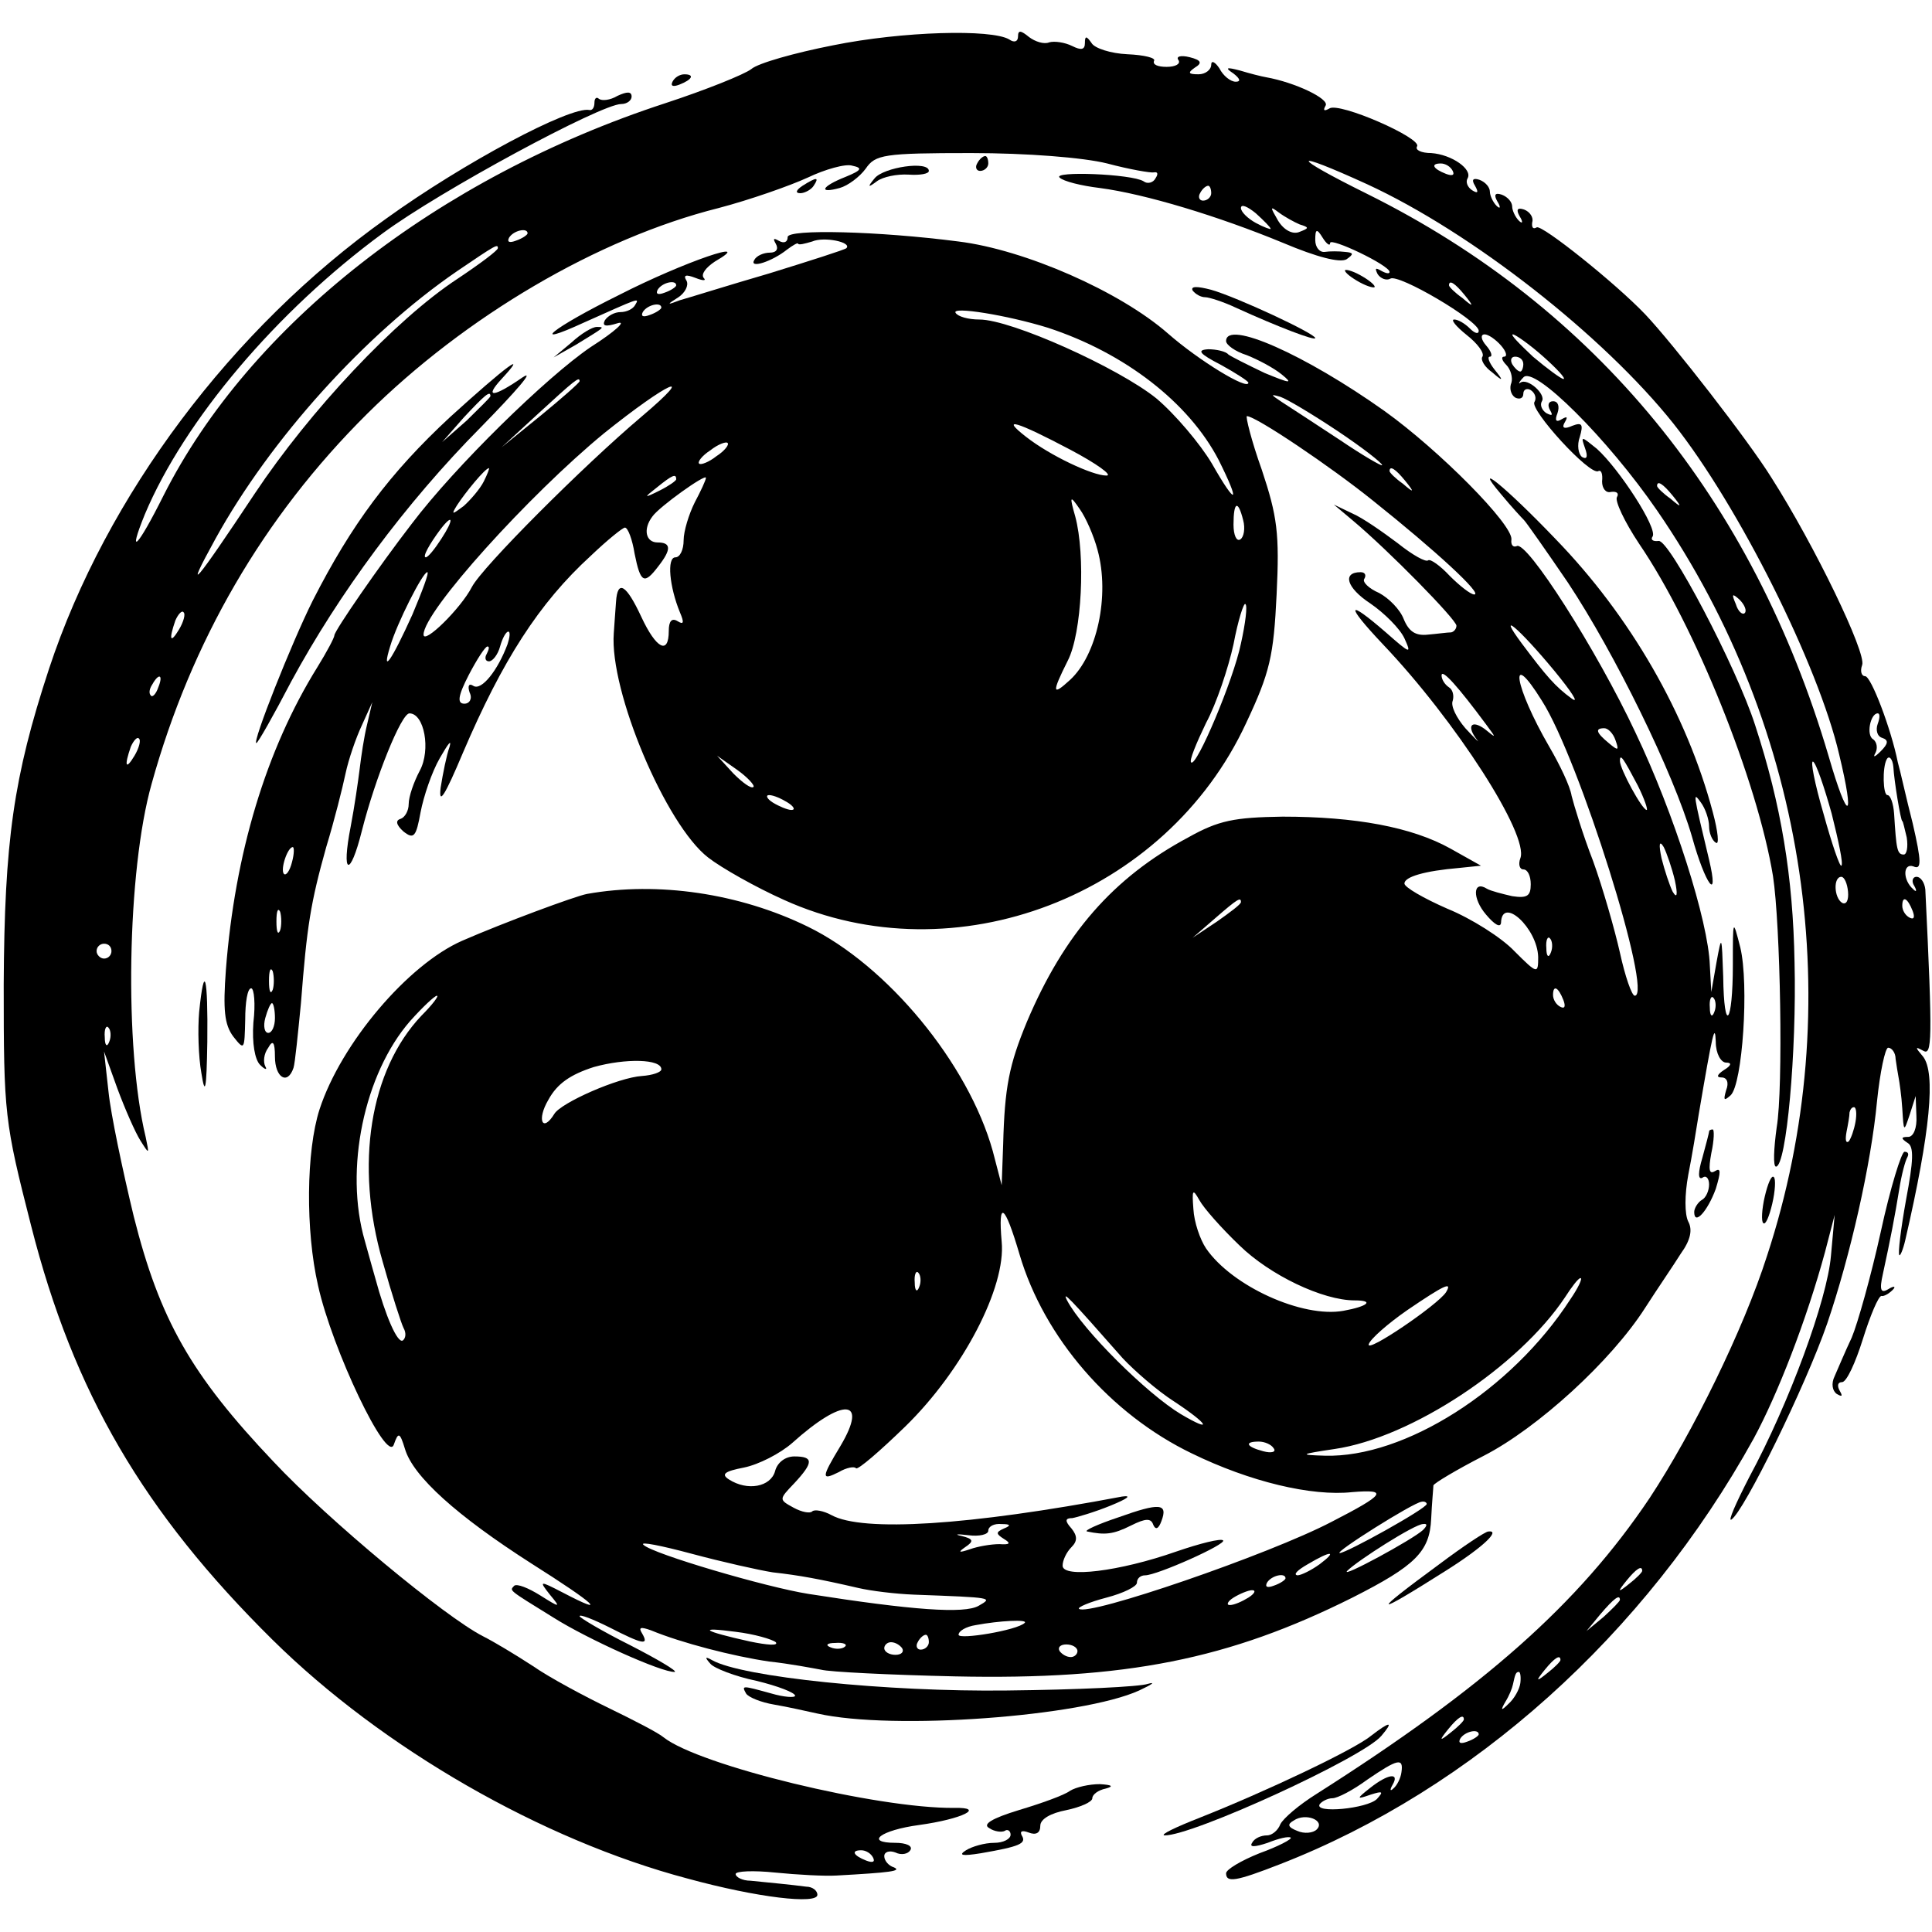
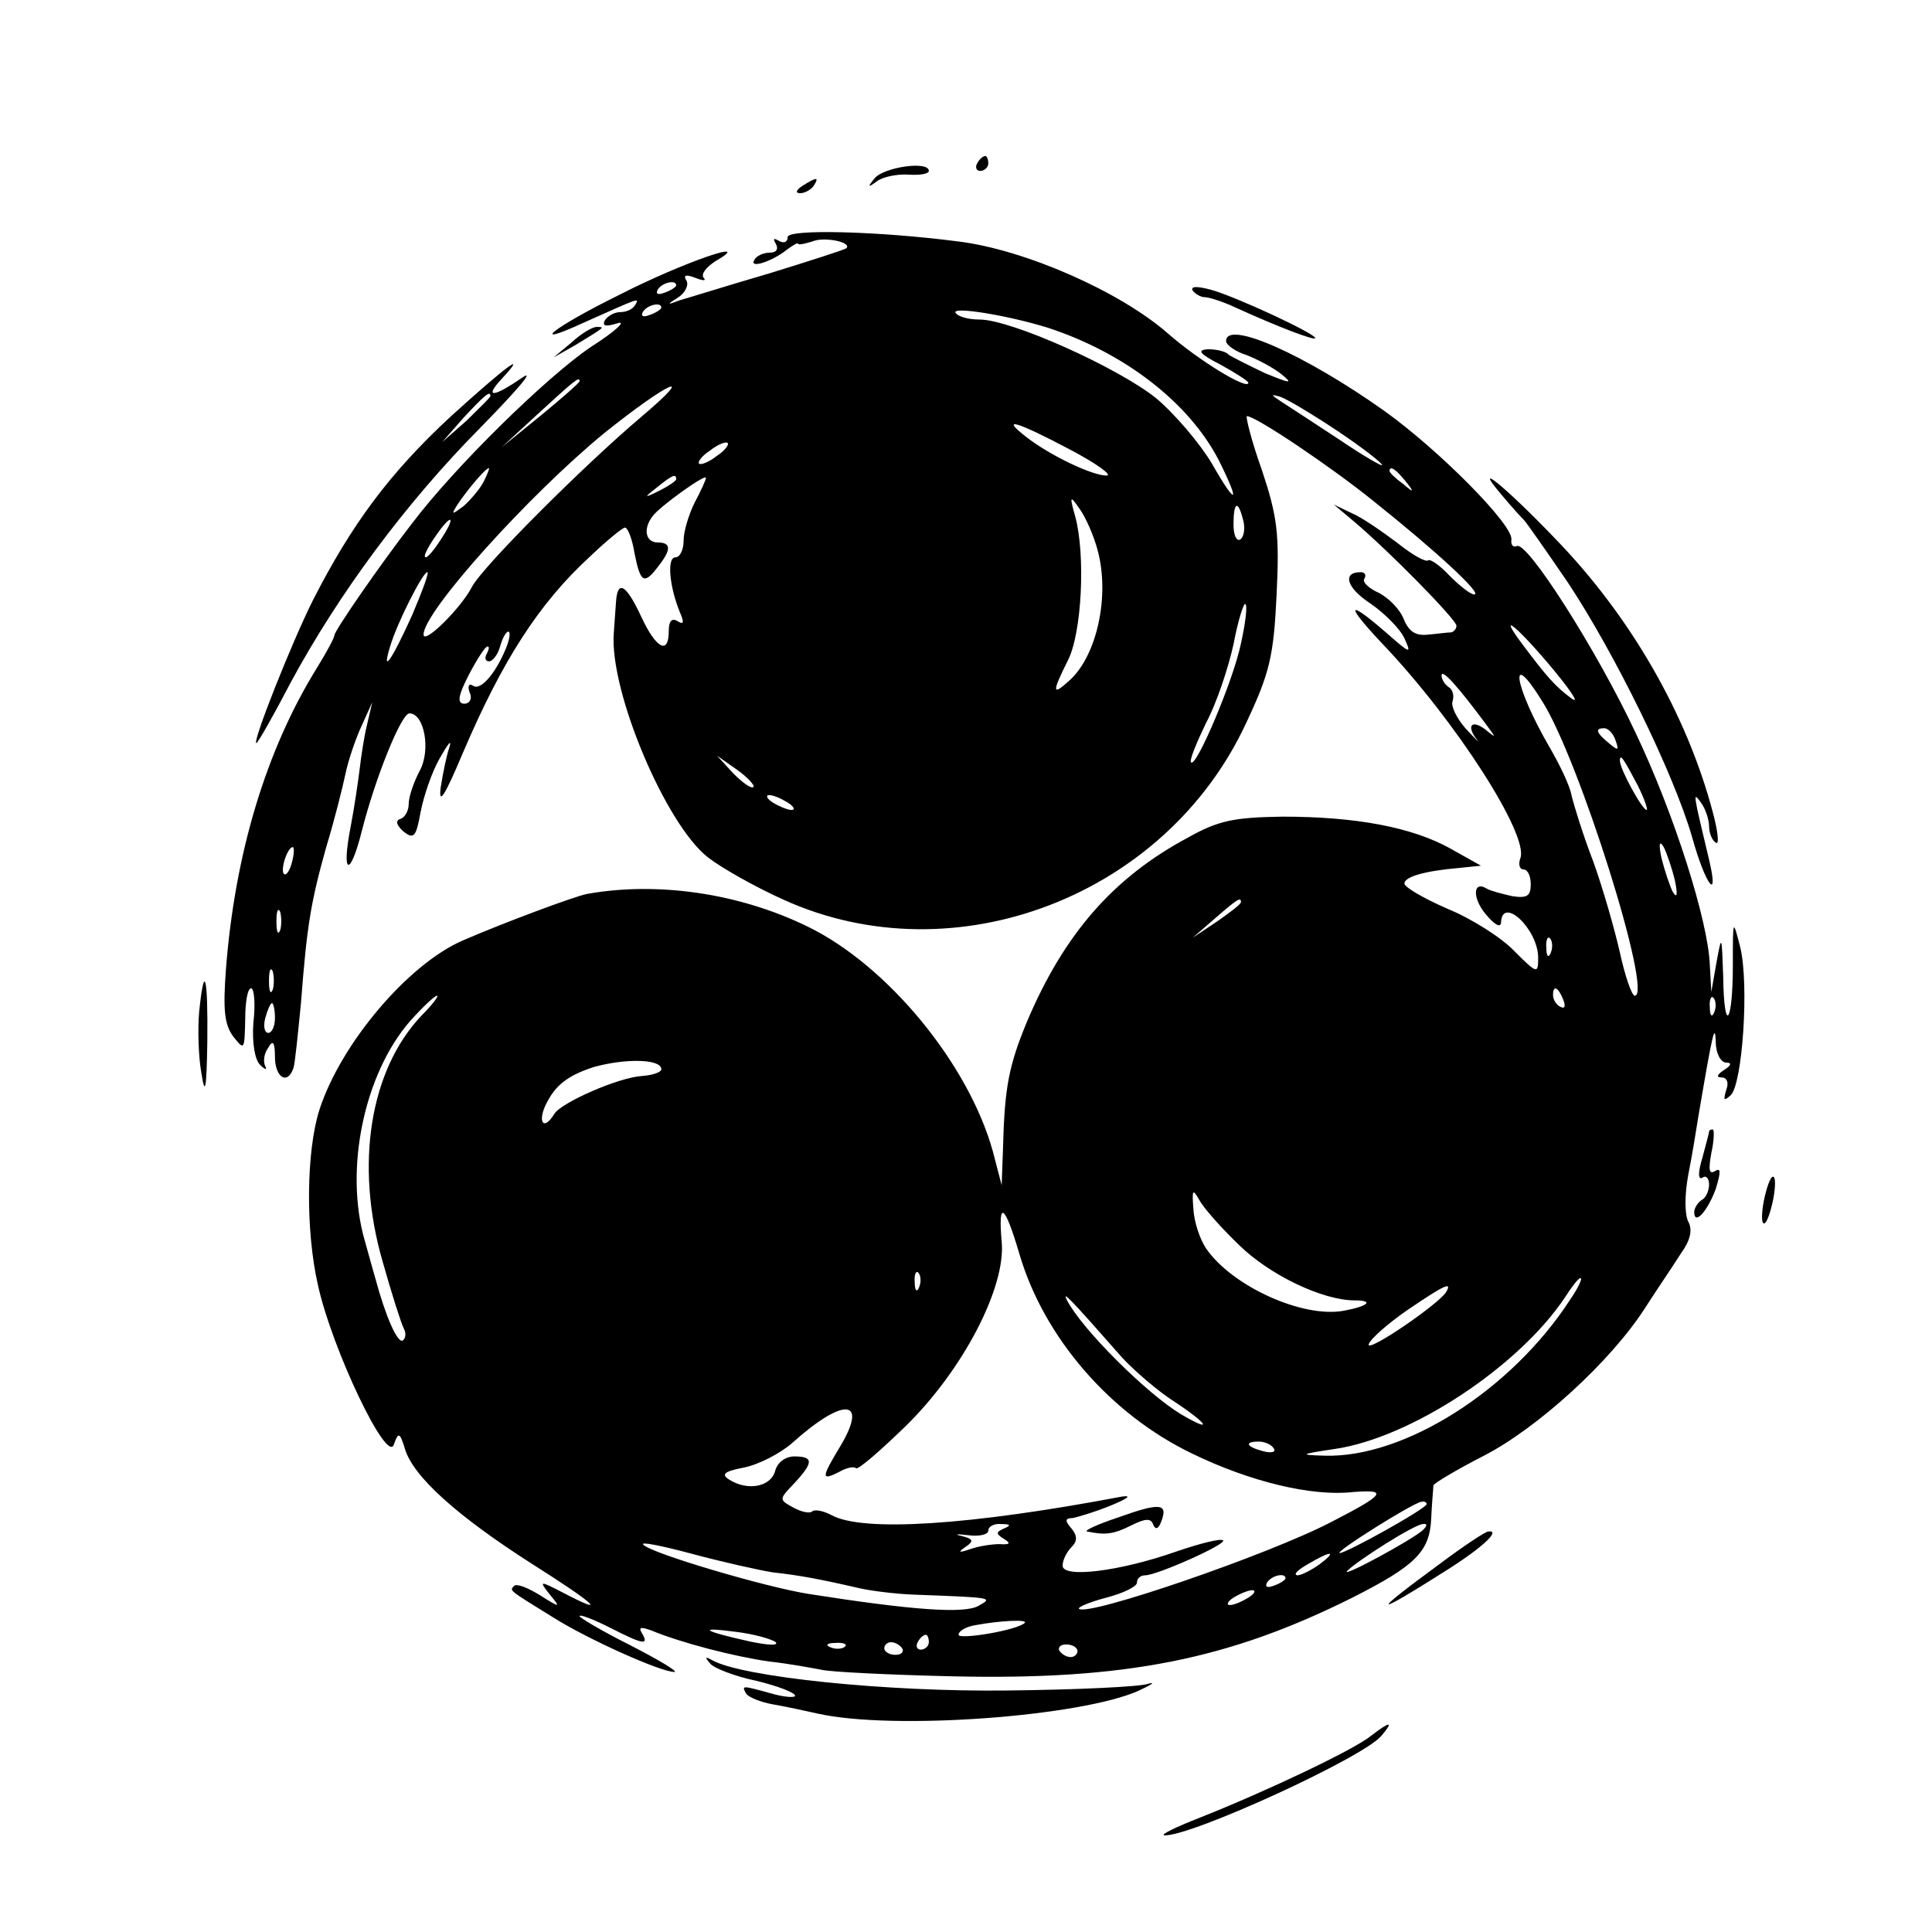
<svg xmlns="http://www.w3.org/2000/svg" version="1.0" width="260pt" height="260pt" viewBox="0 0 260 260" preserveAspectRatio="xMidYMid meet">
  <g transform="translate(0,260) scale(0.1,-0.1)" fill="#000000" stroke="none">
-     <path d="M1121 2539 c-51 -10 -101 -24 -110 -32 -9 -7 -61 -28 -116 -46 -306 -100 -559 -298 -675 -528 -35 -70 -49 -84 -25 -25 53 126 177 273 320 378 77 57 294 174 321 174 8 0 14 5 14 10 0 7 -6 7 -19 1 -10 -6 -21 -7 -25 -4 -3 3 -6 1 -6 -5 0 -7 -3 -11 -7 -10 -26 5 -169 -71 -273 -146 -208 -148 -377 -373 -454 -606 -48 -146 -60 -232 -61 -425 0 -175 1 -184 37 -325 57 -224 151 -385 325 -557 148 -146 362 -269 558 -321 95 -26 175 -35 175 -22 0 6 -7 11 -15 11 -8 1 -24 3 -35 4 -11 1 -29 3 -40 4 -11 0 -20 5 -20 9 0 4 24 5 53 2 30 -3 67 -5 83 -4 72 4 88 6 77 11 -7 2 -13 9 -13 15 0 6 7 8 15 5 8 -4 17 -2 20 3 4 6 -6 10 -20 10 -42 0 -20 17 32 24 58 8 90 24 47 23 -103 -1 -343 57 -391 95 -7 6 -40 23 -73 39 -33 16 -80 41 -103 57 -23 15 -53 33 -67 40 -51 26 -208 156 -282 235 -111 117 -153 191 -188 330 -15 62 -31 138 -34 168 l-6 54 18 -50 c10 -27 24 -59 31 -70 12 -19 12 -19 7 5 -29 120 -25 358 8 475 53 191 150 359 290 498 132 131 310 236 473 277 42 11 96 30 120 41 23 11 51 19 60 16 14 -3 13 -6 -9 -15 -33 -13 -37 -23 -8 -15 11 3 27 15 35 26 13 19 24 21 142 21 75 0 151 -6 183 -14 30 -8 59 -13 63 -12 5 1 6 -2 2 -8 -3 -6 -11 -8 -16 -4 -16 10 -123 14 -113 5 5 -5 29 -11 54 -14 61 -8 160 -38 247 -74 45 -19 76 -27 85 -22 10 7 10 9 -2 10 -8 1 -21 1 -27 0 -7 -1 -13 6 -13 16 0 15 2 16 10 3 5 -8 10 -12 10 -7 0 8 80 -30 80 -39 0 -3 -5 -2 -12 2 -7 4 -8 3 -4 -5 4 -6 12 -9 17 -6 11 7 118 -56 119 -70 0 -5 -5 -4 -12 3 -7 7 -16 12 -21 12 -5 0 2 -9 17 -21 14 -11 24 -24 21 -29 -3 -4 3 -14 13 -21 15 -13 16 -12 3 4 -7 9 -10 17 -6 17 4 0 2 7 -5 15 -7 8 -8 15 -2 15 5 0 15 -7 22 -15 7 -8 9 -15 4 -15 -4 0 -3 -5 3 -11 6 -6 9 -17 7 -24 -3 -7 -1 -16 5 -20 6 -3 11 -1 11 5 0 6 5 8 10 5 6 -4 8 -11 5 -16 -7 -10 75 -100 86 -93 4 2 6 -4 5 -14 0 -9 5 -16 12 -14 8 1 11 -2 8 -7 -3 -5 10 -33 30 -63 75 -110 159 -319 180 -447 10 -65 14 -285 5 -338 -4 -29 -5 -53 -1 -53 14 0 28 155 25 275 -2 115 -18 212 -53 319 -25 78 -116 251 -130 248 -8 -1 -11 2 -8 6 7 11 -45 91 -75 118 -21 17 -22 18 -16 1 4 -11 3 -16 -4 -12 -5 4 -7 16 -3 27 5 17 3 20 -10 15 -11 -5 -15 -3 -10 5 4 7 3 8 -4 4 -8 -5 -10 -2 -6 8 3 9 1 16 -6 16 -6 0 -8 -5 -4 -12 4 -7 3 -8 -5 -4 -6 4 -9 11 -6 16 6 9 -19 32 -29 25 -3 -3 -2 1 4 7 14 17 114 -83 180 -179 203 -295 258 -668 148 -1003 -32 -100 -100 -238 -158 -326 -96 -143 -223 -255 -448 -398 -24 -15 -45 -33 -49 -41 -3 -8 -11 -15 -18 -15 -8 0 -17 -4 -20 -10 -4 -6 3 -6 21 0 15 6 28 9 31 7 2 -2 -17 -12 -42 -21 -25 -10 -45 -22 -45 -27 0 -13 13 -11 72 12 260 101 492 309 638 573 32 59 71 159 96 251 l13 50 -5 -55 c-5 -59 -56 -198 -110 -298 -18 -35 -29 -60 -24 -57 17 11 100 180 129 264 31 91 59 214 67 299 4 39 11 72 15 72 5 0 10 -7 10 -15 1 -8 3 -19 4 -25 1 -5 4 -25 5 -42 2 -32 2 -32 10 -8 l8 25 1 -27 c1 -16 -4 -28 -11 -28 -10 0 -10 -2 -1 -8 9 -5 8 -24 -2 -77 -7 -39 -11 -72 -9 -74 1 -2 5 7 8 20 34 147 41 225 24 247 -11 13 -11 14 0 8 12 -7 13 11 3 217 -1 9 -6 17 -12 17 -5 0 -7 -6 -3 -12 4 -7 3 -9 -1 -5 -15 13 -14 36 0 31 11 -5 11 6 -1 58 -9 35 -17 72 -20 82 -9 45 -36 116 -44 116 -5 0 -7 7 -4 15 6 16 -64 161 -122 252 -31 50 -133 181 -170 220 -40 42 -139 121 -146 117 -5 -3 -7 0 -6 7 2 6 -3 14 -11 17 -9 3 -11 0 -6 -9 5 -8 4 -11 -1 -6 -5 5 -9 14 -9 19 0 6 -6 13 -14 16 -9 3 -11 0 -6 -9 5 -8 4 -11 -1 -6 -5 5 -9 14 -9 19 0 6 -6 13 -14 16 -9 3 -11 0 -6 -8 5 -9 4 -11 -4 -6 -6 4 -9 11 -6 16 7 12 -21 32 -49 34 -13 0 -22 4 -19 9 7 11 -105 60 -118 51 -7 -4 -9 -3 -5 4 5 9 -41 31 -80 38 -6 1 -22 5 -35 9 -19 5 -21 4 -9 -4 9 -7 10 -11 3 -11 -7 0 -17 8 -22 18 -6 9 -11 11 -11 5 0 -7 -8 -13 -17 -13 -14 0 -15 2 -5 9 10 6 9 10 -7 14 -12 3 -19 1 -15 -4 3 -5 -4 -9 -16 -9 -12 0 -19 3 -17 8 3 4 -13 8 -36 9 -22 1 -44 8 -48 15 -7 10 -9 10 -9 0 0 -9 -5 -10 -17 -4 -10 5 -24 7 -31 5 -7 -3 -19 1 -27 7 -11 9 -15 10 -15 1 0 -7 -5 -9 -12 -4 -24 14 -143 11 -237 -8z m719 -187 c141 -65 318 -204 412 -322 88 -111 195 -325 223 -445 22 -91 12 -93 -14 -3 -102 346 -313 604 -621 757 -105 52 -105 61 0 13z m115 18 c3 -6 -1 -7 -9 -4 -18 7 -21 14 -7 14 6 0 13 -4 16 -10z m-325 -30 c0 -5 -5 -10 -11 -10 -5 0 -7 5 -4 10 3 6 8 10 11 10 2 0 4 -4 4 -10z m80 -48 c0 -1 -9 2 -20 8 -11 6 -20 15 -20 20 0 6 9 2 20 -7 11 -10 20 -19 20 -21z m39 6 c13 -4 13 -5 0 -10 -9 -4 -21 2 -29 15 -11 19 -11 20 1 11 8 -6 21 -13 28 -16z m-1039 -12 c0 -2 -7 -7 -16 -10 -8 -3 -12 -2 -9 4 6 10 25 14 25 6z m-40 -20 c0 -3 -24 -21 -54 -41 -84 -55 -199 -178 -273 -289 -81 -122 -97 -141 -53 -61 74 134 201 275 325 360 53 36 55 37 55 31z m1301 -63 c13 -16 12 -17 -3 -4 -10 7 -18 15 -18 17 0 8 8 3 21 -13z m106 -83 c18 -16 31 -30 27 -30 -3 0 -22 14 -41 30 -18 17 -31 30 -27 30 3 0 22 -13 41 -30z m-27 -10 c0 -5 -2 -10 -4 -10 -3 0 -8 5 -11 10 -3 6 -1 10 4 10 6 0 11 -4 11 -10z m201 -177 c13 -16 12 -17 -3 -4 -10 7 -18 15 -18 17 0 8 8 3 21 -13z m97 -158 c-3 -3 -9 2 -12 12 -6 14 -5 15 5 6 7 -7 10 -15 7 -18z m-2107 -22 c-12 -20 -14 -14 -5 12 4 9 9 14 11 11 3 -2 0 -13 -6 -23z m-28 -78 c-3 -9 -8 -14 -10 -11 -3 3 -2 9 2 15 9 16 15 13 8 -4z m2314 -49 c-3 -8 -1 -17 6 -19 9 -3 8 -8 -2 -18 -8 -8 -11 -9 -7 -2 3 6 2 14 -3 18 -10 5 -4 35 6 35 3 0 3 -6 0 -14z m-2346 -43 c-12 -20 -14 -14 -5 12 4 9 9 14 11 11 3 -2 0 -13 -6 -23z m2284 -78 c9 -36 16 -68 13 -70 -2 -2 -13 30 -24 70 -12 41 -18 72 -14 70 4 -2 15 -34 25 -70z m83 63 c1 -19 10 -73 12 -73 1 0 3 -10 6 -22 2 -13 0 -23 -4 -23 -9 0 -10 7 -13 55 -1 14 -5 25 -9 25 -6 0 -7 37 -1 48 3 6 8 1 9 -10z m-61 -168 c1 -11 -2 -18 -8 -15 -11 7 -12 35 -1 35 4 0 8 -9 9 -20z m87 -26 c3 -8 2 -12 -4 -9 -6 3 -10 10 -10 16 0 14 7 11 14 -7z m-2424 -54 c0 -5 -4 -10 -10 -10 -5 0 -10 5 -10 10 0 6 5 10 10 10 6 0 10 -4 10 -10z m-3 -122 c-3 -8 -6 -5 -6 6 -1 11 2 17 5 13 3 -3 4 -12 1 -19z m2350 -108 c-2 -11 -6 -22 -9 -26 -4 -3 -5 2 -3 13 2 10 4 21 4 26 1 4 3 7 6 7 3 0 4 -9 2 -20z m-287 -604 c0 -2 -8 -10 -17 -17 -16 -13 -17 -12 -4 4 13 16 21 21 21 13z m-30 -39 c0 -2 -10 -12 -22 -23 l-23 -19 19 23 c18 21 26 27 26 19z m-80 -81 c0 -2 -8 -10 -17 -17 -16 -13 -17 -12 -4 4 13 16 21 21 21 13z m-54 -31 c-1 -8 -8 -21 -16 -28 -10 -10 -11 -9 -4 3 5 8 9 18 10 23 3 14 4 17 8 17 2 0 3 -7 2 -15z m-76 -49 c0 -2 -8 -10 -17 -17 -16 -13 -17 -12 -4 4 13 16 21 21 21 13z m20 -20 c0 -2 -7 -7 -16 -10 -8 -3 -12 -2 -9 4 6 10 25 14 25 6z m-104 -51 c-1 -8 -6 -18 -11 -22 -4 -4 -5 -2 -1 5 10 17 -6 15 -30 -4 -19 -15 -19 -16 1 -9 16 5 17 4 8 -6 -13 -13 -85 -20 -77 -7 3 4 11 8 17 8 7 0 28 11 47 25 41 28 49 30 46 10z m-114 -77 c-5 -5 -17 -6 -26 -2 -13 5 -14 9 -5 14 16 11 43 0 31 -12z m-597 -38 c3 -6 -1 -7 -9 -4 -18 7 -21 14 -7 14 6 0 13 -4 16 -10z" />
-     <path d="M905 2490 c-3 -6 1 -7 9 -4 18 7 21 14 7 14 -6 0 -13 -4 -16 -10z" />
    <path d="M1315 2380 c-3 -5 -1 -10 4 -10 6 0 11 5 11 10 0 6 -2 10 -4 10 -3 0 -8 -4 -11 -10z" />
    <path d="M1177 2360 c-10 -12 -9 -13 3 -4 8 6 27 10 43 9 15 -1 27 1 27 5 0 14 -61 5 -73 -10z" />
    <path d="M1080 2350 c-9 -6 -10 -10 -3 -10 6 0 15 5 18 10 8 12 4 12 -15 0z" />
    <path d="M1060 2281 c0 -7 -5 -9 -12 -5 -7 4 -8 3 -4 -4 4 -7 1 -12 -8 -12 -8 0 -18 -4 -21 -10 -7 -12 24 -2 44 14 8 6 15 10 15 8 1 -2 9 0 19 3 16 7 54 -1 46 -9 -2 -2 -49 -17 -104 -34 -55 -16 -109 -33 -120 -36 -18 -7 -18 -6 -2 4 9 6 14 16 11 22 -5 8 -1 9 12 4 10 -4 15 -4 11 0 -4 5 3 14 15 22 57 33 -41 0 -129 -45 -91 -45 -123 -72 -47 -37 74 33 75 34 69 24 -3 -6 -12 -10 -20 -10 -8 0 -17 -5 -21 -11 -4 -8 1 -9 17 -4 13 4 -3 -11 -36 -32 -59 -40 -182 -160 -241 -238 -44 -57 -104 -144 -104 -150 0 -3 -10 -22 -23 -43 -69 -111 -111 -251 -123 -407 -4 -54 -2 -74 10 -90 15 -19 15 -18 16 23 0 23 3 42 8 42 4 0 6 -21 3 -46 -2 -28 2 -50 9 -57 7 -7 10 -7 7 -2 -3 6 -2 17 4 25 6 11 9 8 9 -12 0 -28 17 -39 25 -15 2 6 6 46 10 87 8 104 13 135 34 210 11 36 22 80 26 99 4 19 14 48 22 65 l14 31 -7 -30 c-4 -16 -8 -43 -10 -60 -2 -16 -7 -51 -12 -77 -13 -66 -1 -70 15 -6 18 71 53 158 64 158 20 0 29 -49 14 -77 -8 -15 -15 -35 -15 -45 0 -9 -5 -18 -11 -20 -7 -2 -6 -8 4 -17 14 -11 17 -7 23 26 4 21 15 54 26 73 11 19 16 26 13 15 -4 -11 -9 -36 -12 -55 -3 -25 6 -10 30 47 53 124 102 201 172 265 22 21 43 38 46 38 4 0 10 -16 13 -35 8 -40 13 -42 32 -17 18 23 17 32 -1 32 -16 0 -20 18 -7 35 9 13 72 58 72 52 0 -3 -7 -18 -15 -33 -8 -16 -15 -39 -15 -51 0 -13 -5 -23 -11 -23 -12 0 -8 -40 6 -74 6 -14 5 -17 -3 -12 -8 5 -12 0 -12 -13 0 -33 -17 -24 -37 19 -20 43 -32 51 -34 20 -1 -11 -2 -30 -3 -42 -6 -78 70 -258 127 -302 18 -14 64 -40 102 -57 230 -104 514 5 622 238 32 68 37 90 41 173 4 82 1 105 -20 168 -14 39 -22 72 -20 72 12 0 113 -68 170 -114 84 -67 148 -126 136 -126 -5 0 -20 12 -33 25 -13 14 -26 23 -29 21 -3 -3 -21 7 -41 23 -20 15 -47 34 -61 40 l-25 12 25 -21 c49 -41 140 -134 140 -142 0 -4 -3 -8 -7 -9 -5 0 -19 -2 -31 -3 -17 -2 -26 4 -33 21 -5 13 -20 28 -33 35 -14 6 -23 15 -20 19 3 5 1 9 -5 9 -25 0 -19 -21 13 -42 19 -13 40 -34 46 -47 10 -22 8 -21 -25 8 -53 46 -55 38 -4 -16 98 -103 197 -257 185 -288 -3 -8 -1 -15 4 -15 6 0 10 -9 10 -20 0 -16 -5 -19 -25 -16 -13 3 -29 7 -34 10 -19 12 -20 -13 -1 -35 11 -13 19 -18 20 -11 1 37 49 -7 50 -46 0 -23 -1 -23 -32 8 -17 18 -58 44 -90 57 -32 14 -58 29 -58 34 0 9 27 17 74 21 l29 3 -41 23 c-52 29 -128 43 -226 43 -65 -1 -86 -5 -127 -28 -101 -54 -167 -130 -217 -248 -24 -58 -30 -88 -32 -165 l-2 -55 -12 46 c-33 118 -142 250 -249 302 -92 45 -202 61 -297 44 -16 -3 -113 -39 -168 -63 -73 -32 -163 -138 -192 -227 -18 -56 -19 -163 -2 -237 19 -86 93 -241 102 -214 6 17 8 17 15 -6 11 -37 70 -90 170 -154 87 -55 105 -72 42 -39 -31 16 -32 16 -17 -3 15 -18 14 -18 -13 -1 -16 10 -31 16 -35 13 -6 -7 -10 -4 53 -43 46 -29 146 -74 163 -73 4 1 -23 17 -60 36 -38 19 -68 37 -68 39 0 3 18 -4 40 -15 45 -23 54 -25 44 -8 -5 8 -2 9 12 4 41 -17 111 -35 159 -42 28 -3 59 -9 70 -11 11 -3 92 -7 180 -9 230 -5 369 23 535 106 85 43 104 62 106 106 1 22 3 42 3 45 1 3 31 21 68 40 72 37 171 127 217 199 16 25 38 57 48 73 13 18 16 32 10 43 -5 10 -5 36 0 63 5 25 11 62 14 81 19 112 22 124 23 98 0 -16 7 -28 14 -28 8 0 7 -4 -3 -10 -9 -6 -11 -10 -3 -10 7 0 10 -7 6 -17 -4 -14 -3 -15 6 -7 16 15 25 149 13 199 -10 39 -10 39 -10 -23 0 -81 -12 -95 -13 -16 -2 56 -2 57 -9 19 l-7 -40 -2 36 c-2 59 -48 204 -100 313 -52 111 -147 260 -160 251 -5 -2 -8 2 -7 9 2 20 -97 120 -171 173 -107 76 -213 123 -213 94 0 -5 12 -14 28 -19 15 -6 36 -17 47 -26 16 -13 11 -12 -23 2 -23 11 -45 22 -49 25 -3 4 -16 7 -27 7 -16 -1 -12 -6 17 -21 20 -11 37 -22 37 -24 0 -11 -67 30 -108 66 -65 57 -193 113 -282 124 -108 14 -230 17 -230 6z m-150 -65 c0 -2 -7 -7 -16 -10 -8 -3 -12 -2 -9 4 6 10 25 14 25 6z m-20 -30 c0 -2 -7 -7 -16 -10 -8 -3 -12 -2 -9 4 6 10 25 14 25 6z m520 -27 c104 -34 190 -101 230 -178 30 -60 24 -63 -9 -5 -16 27 -50 67 -75 88 -51 41 -195 106 -238 106 -15 0 -29 4 -32 9 -6 9 69 -3 124 -20z m-630 -72 c0 -2 -24 -23 -52 -46 l-53 -43 50 46 c48 44 55 50 55 43z m83 -48 c-78 -66 -214 -202 -228 -229 -15 -29 -65 -78 -65 -64 0 31 142 188 243 271 86 69 128 88 50 22z m937 -19 c33 -22 60 -43 60 -46 0 -2 -26 13 -57 34 -32 21 -67 44 -78 51 -15 10 -16 11 -2 7 9 -3 44 -24 77 -46z m-360 -25 c36 -19 58 -35 49 -35 -19 0 -76 27 -108 52 -36 28 -13 21 59 -17z m-476 -9 c-10 -8 -21 -12 -23 -10 -3 2 4 11 15 18 10 8 21 12 23 10 3 -2 -4 -11 -15 -18z m-313 -34 c-5 -10 -18 -25 -27 -33 -16 -12 -17 -12 -9 1 11 17 38 50 43 50 1 0 -2 -8 -7 -18z m1240 1 c13 -16 12 -17 -3 -4 -10 7 -18 15 -18 17 0 8 8 3 21 -13z m-981 2 c0 -2 -10 -9 -22 -15 -22 -11 -22 -10 -4 4 21 17 26 19 26 11z m567 -95 c17 -62 -1 -142 -37 -175 -24 -22 -25 -18 -3 26 19 37 24 142 10 194 -8 28 -7 29 6 10 8 -11 19 -36 24 -55z m196 40 c3 -11 1 -23 -4 -26 -5 -3 -9 6 -9 20 0 31 6 34 13 6z m-1079 -25 c-9 -14 -18 -25 -21 -25 -5 0 5 18 20 38 17 22 18 13 1 -13z m-39 -102 c-28 -62 -42 -82 -30 -43 9 31 44 100 50 100 3 0 -7 -26 -20 -57z m1115 -39 c-10 -49 -60 -167 -67 -160 -3 2 7 26 20 53 14 26 30 74 37 106 6 32 14 57 16 54 3 -2 0 -26 -6 -53z m422 -37 c23 -28 34 -45 23 -37 -22 16 -34 30 -67 74 -35 47 -4 21 44 -37z m-1409 36 c-13 -35 -35 -63 -46 -56 -6 4 -8 0 -5 -9 4 -8 0 -15 -7 -15 -10 0 -9 10 6 39 11 21 22 38 25 38 3 0 2 -4 -1 -10 -3 -5 -2 -10 3 -10 5 0 12 9 15 20 3 11 8 20 11 20 3 0 2 -8 -1 -17z m1317 -108 c14 -19 14 -19 -2 -6 -18 13 -25 4 -10 -15 4 -5 -3 2 -16 16 -12 14 -20 30 -17 37 2 7 0 15 -5 18 -6 4 -10 11 -10 16 0 10 23 -16 60 -66z m75 32 c50 -78 150 -397 125 -397 -4 0 -13 26 -20 58 -7 31 -23 87 -36 123 -14 36 -26 76 -29 88 -2 13 -16 42 -30 66 -47 81 -56 136 -10 62z m99 -53 c5 -14 4 -15 -9 -4 -17 14 -19 20 -6 20 5 0 12 -7 15 -16z m-1160 -63 c-3 -3 -15 6 -27 18 l-22 24 27 -19 c14 -10 24 -21 22 -23z m1190 2 c9 -18 14 -33 12 -33 -6 0 -36 55 -36 66 0 11 5 3 24 -33z m-1144 -23 c8 -5 11 -10 5 -10 -5 0 -17 5 -25 10 -8 5 -10 10 -5 10 6 0 17 -5 25 -10z m1194 -105 c4 -19 3 -25 -3 -15 -4 8 -11 29 -15 45 -4 19 -3 25 3 15 4 -8 11 -28 15 -45z m-1861 25 c-3 -12 -8 -19 -11 -16 -5 6 5 36 12 36 2 0 2 -9 -1 -20z m1277 -54 c0 -3 -15 -14 -32 -26 l-33 -22 30 26 c31 27 35 29 35 22z m-1293 -38 c-3 -7 -5 -2 -5 12 0 14 2 19 5 13 2 -7 2 -19 0 -25z m1710 -30 c-3 -8 -6 -5 -6 6 -1 11 2 17 5 13 3 -3 4 -12 1 -19z m-1720 -50 c-3 -7 -5 -2 -5 12 0 14 2 19 5 13 2 -7 2 -19 0 -25z m1737 -14 c3 -8 2 -12 -4 -9 -6 3 -10 10 -10 16 0 14 7 11 14 -7z m-1537 -21 c-69 -73 -90 -200 -52 -331 12 -43 25 -83 28 -89 4 -7 3 -14 -1 -17 -7 -4 -23 32 -37 84 -1 3 -7 25 -14 50 -28 96 -1 225 61 296 17 19 33 34 36 34 3 0 -6 -12 -21 -27z m1740 5 c-3 -8 -6 -5 -6 6 -1 11 2 17 5 13 3 -3 4 -12 1 -19z m-1937 -8 c0 -11 -4 -20 -9 -20 -5 0 -7 9 -4 20 3 11 7 20 9 20 2 0 4 -9 4 -20z m520 -69 c0 -4 -12 -8 -26 -9 -32 -2 -109 -36 -118 -51 -16 -26 -24 -8 -8 19 12 22 30 34 61 44 43 12 91 11 91 -3z m778 -237 c41 -40 112 -74 155 -74 27 0 18 -8 -15 -14 -55 -10 -150 33 -185 84 -8 12 -16 35 -17 53 -2 26 -1 28 8 12 6 -11 30 -38 54 -61z m-296 -12 c33 -112 122 -215 232 -268 78 -38 161 -58 216 -52 49 4 44 -3 -28 -40 -84 -44 -329 -128 -340 -117 -2 2 14 9 37 15 23 6 41 15 41 20 0 6 5 10 11 10 16 0 110 42 105 47 -3 3 -31 -4 -63 -15 -77 -27 -153 -36 -153 -19 0 7 5 18 12 25 8 8 8 15 0 25 -9 10 -9 14 1 14 6 1 30 8 52 17 22 9 29 14 15 12 -206 -39 -349 -48 -391 -25 -11 6 -23 8 -26 5 -3 -3 -14 -1 -25 5 -20 11 -20 11 1 33 26 28 26 36 0 36 -12 0 -23 -8 -26 -20 -6 -21 -37 -27 -62 -11 -11 7 -6 11 20 16 20 4 49 19 65 33 69 62 103 60 65 -4 -26 -43 -26 -47 -2 -35 10 6 21 8 23 5 3 -2 32 23 66 56 78 76 136 188 130 249 -5 57 4 51 24 -17z m-135 -44 c-3 -8 -6 -5 -6 6 -1 11 2 17 5 13 3 -3 4 -12 1 -19z m876 -17 c-79 -122 -223 -213 -330 -210 -35 1 -34 2 13 9 103 15 248 111 310 204 9 14 18 26 21 26 3 0 -3 -13 -14 -29z m-167 10 c-11 -17 -108 -83 -104 -70 2 7 26 28 52 46 50 34 61 39 52 24z m-435 -89 c16 -17 47 -44 69 -58 47 -31 53 -43 9 -17 -45 27 -132 113 -153 153 -7 14 2 5 75 -78z m203 -121 c4 -5 -3 -7 -14 -4 -23 6 -26 13 -6 13 8 0 17 -4 20 -9z m206 -75 c0 -6 -108 -66 -117 -66 -9 0 99 68 110 69 4 1 7 -1 7 -3z m-569 -33 c-11 -5 -11 -7 0 -14 10 -6 8 -8 -6 -7 -11 0 -29 -3 -40 -7 -15 -5 -16 -4 -6 3 12 8 11 11 -5 15 -10 2 -7 3 9 1 15 -2 27 1 27 6 0 6 8 10 18 9 12 0 13 -2 3 -6z m564 -2 c-14 -13 -112 -66 -102 -55 14 14 91 63 102 63 6 1 6 -2 0 -8z m-875 -57 c36 -4 63 -9 115 -21 17 -4 50 -8 75 -9 108 -4 106 -4 87 -15 -19 -11 -89 -6 -229 16 -57 9 -210 54 -222 66 -6 5 24 -1 65 -12 41 -11 90 -22 109 -25z m736 11 c-11 -8 -25 -15 -30 -15 -6 1 0 7 14 15 32 19 40 18 16 0z m-46 -19 c0 -2 -7 -7 -16 -10 -8 -3 -12 -2 -9 4 6 10 25 14 25 6z m-50 -26 c-8 -5 -19 -10 -25 -10 -5 0 -3 5 5 10 8 5 20 10 25 10 6 0 3 -5 -5 -10z m-301 -34 c-10 -10 -89 -23 -89 -16 0 5 10 11 23 13 32 6 71 8 66 3z m-335 -26 c4 -5 -11 -4 -35 1 -63 14 -72 20 -19 13 25 -3 49 -10 54 -14z m206 0 c0 -5 -5 -10 -11 -10 -5 0 -7 5 -4 10 3 6 8 10 11 10 2 0 4 -4 4 -10z m-113 -6 c-3 -3 -12 -4 -19 -1 -8 3 -5 6 6 6 11 1 17 -2 13 -5z m77 -2 c3 -5 -1 -9 -9 -9 -8 0 -15 4 -15 9 0 4 4 8 9 8 6 0 12 -4 15 -8z m236 -4 c0 -4 -4 -8 -9 -8 -6 0 -12 4 -15 8 -3 5 1 9 9 9 8 0 15 -4 15 -9z" />
    <path d="M1505 558 c-27 -9 -47 -18 -42 -19 24 -5 35 -4 59 8 20 10 27 10 30 1 3 -7 7 -6 11 5 9 24 -2 25 -58 5z" />
-     <path d="M1810 2236 c0 -3 9 -10 20 -16 11 -6 20 -8 20 -6 0 3 -9 10 -20 16 -11 6 -20 8 -20 6z" />
    <path d="M1605 2209 c4 -5 11 -9 17 -9 5 0 24 -6 41 -14 57 -26 107 -45 107 -41 0 6 -105 55 -140 65 -19 5 -28 5 -25 -1z" />
    <path d="M769 2139 l-24 -20 30 17 c39 24 40 24 28 24 -6 0 -21 -9 -34 -21z" />
    <path d="M606 2039 c-82 -76 -133 -145 -185 -247 -29 -58 -82 -192 -76 -192 2 0 23 37 47 83 64 118 153 239 255 342 48 49 74 79 56 67 -39 -27 -52 -28 -28 -2 37 40 7 18 -69 -51z m54 28 c0 -2 -15 -16 -32 -33 l-33 -29 29 33 c28 30 36 37 36 29z" />
    <path d="M2020 1935 c14 -17 28 -32 31 -35 3 -3 29 -40 59 -84 63 -95 142 -256 167 -342 18 -65 37 -90 23 -31 -22 92 -22 92 -11 77 6 -8 11 -23 11 -32 0 -9 4 -19 9 -22 5 -4 3 15 -4 41 -35 132 -111 264 -212 368 -67 70 -113 107 -73 60z" />
    <path d="M268 1238 c-2 -23 -1 -60 3 -82 5 -32 7 -23 8 42 1 88 -4 109 -11 40z" />
    <path d="M2300 1077 c0 -1 -4 -17 -9 -35 -6 -20 -6 -30 0 -27 5 4 9 -1 9 -9 0 -8 -4 -18 -10 -21 -5 -3 -10 -11 -10 -16 0 -19 18 1 29 31 7 23 7 29 -1 24 -8 -5 -9 2 -5 24 4 18 4 32 2 32 -3 0 -5 -1 -5 -3z" />
-     <path d="M2531 942 c-13 -59 -31 -123 -39 -142 -9 -19 -19 -43 -23 -52 -5 -10 -3 -20 3 -24 7 -4 8 -3 4 4 -4 7 -3 12 3 12 6 0 18 26 28 58 10 32 21 58 25 58 3 -1 10 3 15 8 5 5 2 6 -6 1 -10 -6 -12 -1 -7 21 10 46 16 77 22 114 3 19 8 38 11 43 2 4 1 7 -4 7 -4 0 -19 -48 -32 -108z" />
    <path d="M2375 990 c-4 -17 -5 -34 -2 -36 3 -3 8 9 12 26 4 17 5 34 2 36 -3 3 -8 -9 -12 -26z" />
    <path d="M1937 495 c-94 -69 -91 -72 10 -8 49 31 73 54 56 52 -4 0 -34 -20 -66 -44z" />
    <path d="M956 361 c5 -6 33 -17 62 -23 29 -7 52 -16 52 -20 0 -3 -15 -2 -32 3 -40 11 -40 11 -34 0 3 -5 20 -12 38 -15 18 -3 44 -9 58 -12 102 -23 356 -4 433 31 17 8 23 12 12 9 -11 -4 -96 -8 -190 -9 -161 -2 -357 18 -397 41 -9 5 -10 4 -2 -5z" />
    <path d="M1845 264 c-23 -19 -144 -76 -230 -110 -33 -13 -54 -23 -48 -24 37 -1 268 105 292 134 17 20 12 20 -14 0z" />
-     <path d="M1440 190 c-8 -6 -39 -17 -69 -26 -36 -11 -49 -19 -40 -24 7 -5 17 -6 21 -4 4 3 8 0 8 -5 0 -6 -10 -11 -22 -11 -13 0 -30 -5 -38 -10 -11 -7 -5 -8 20 -4 52 9 62 13 55 24 -3 6 1 7 9 4 10 -4 16 -1 16 9 0 9 14 17 35 21 19 4 35 11 35 16 0 5 8 11 18 13 11 3 9 5 -8 6 -14 0 -32 -4 -40 -9z" />
  </g>
</svg>